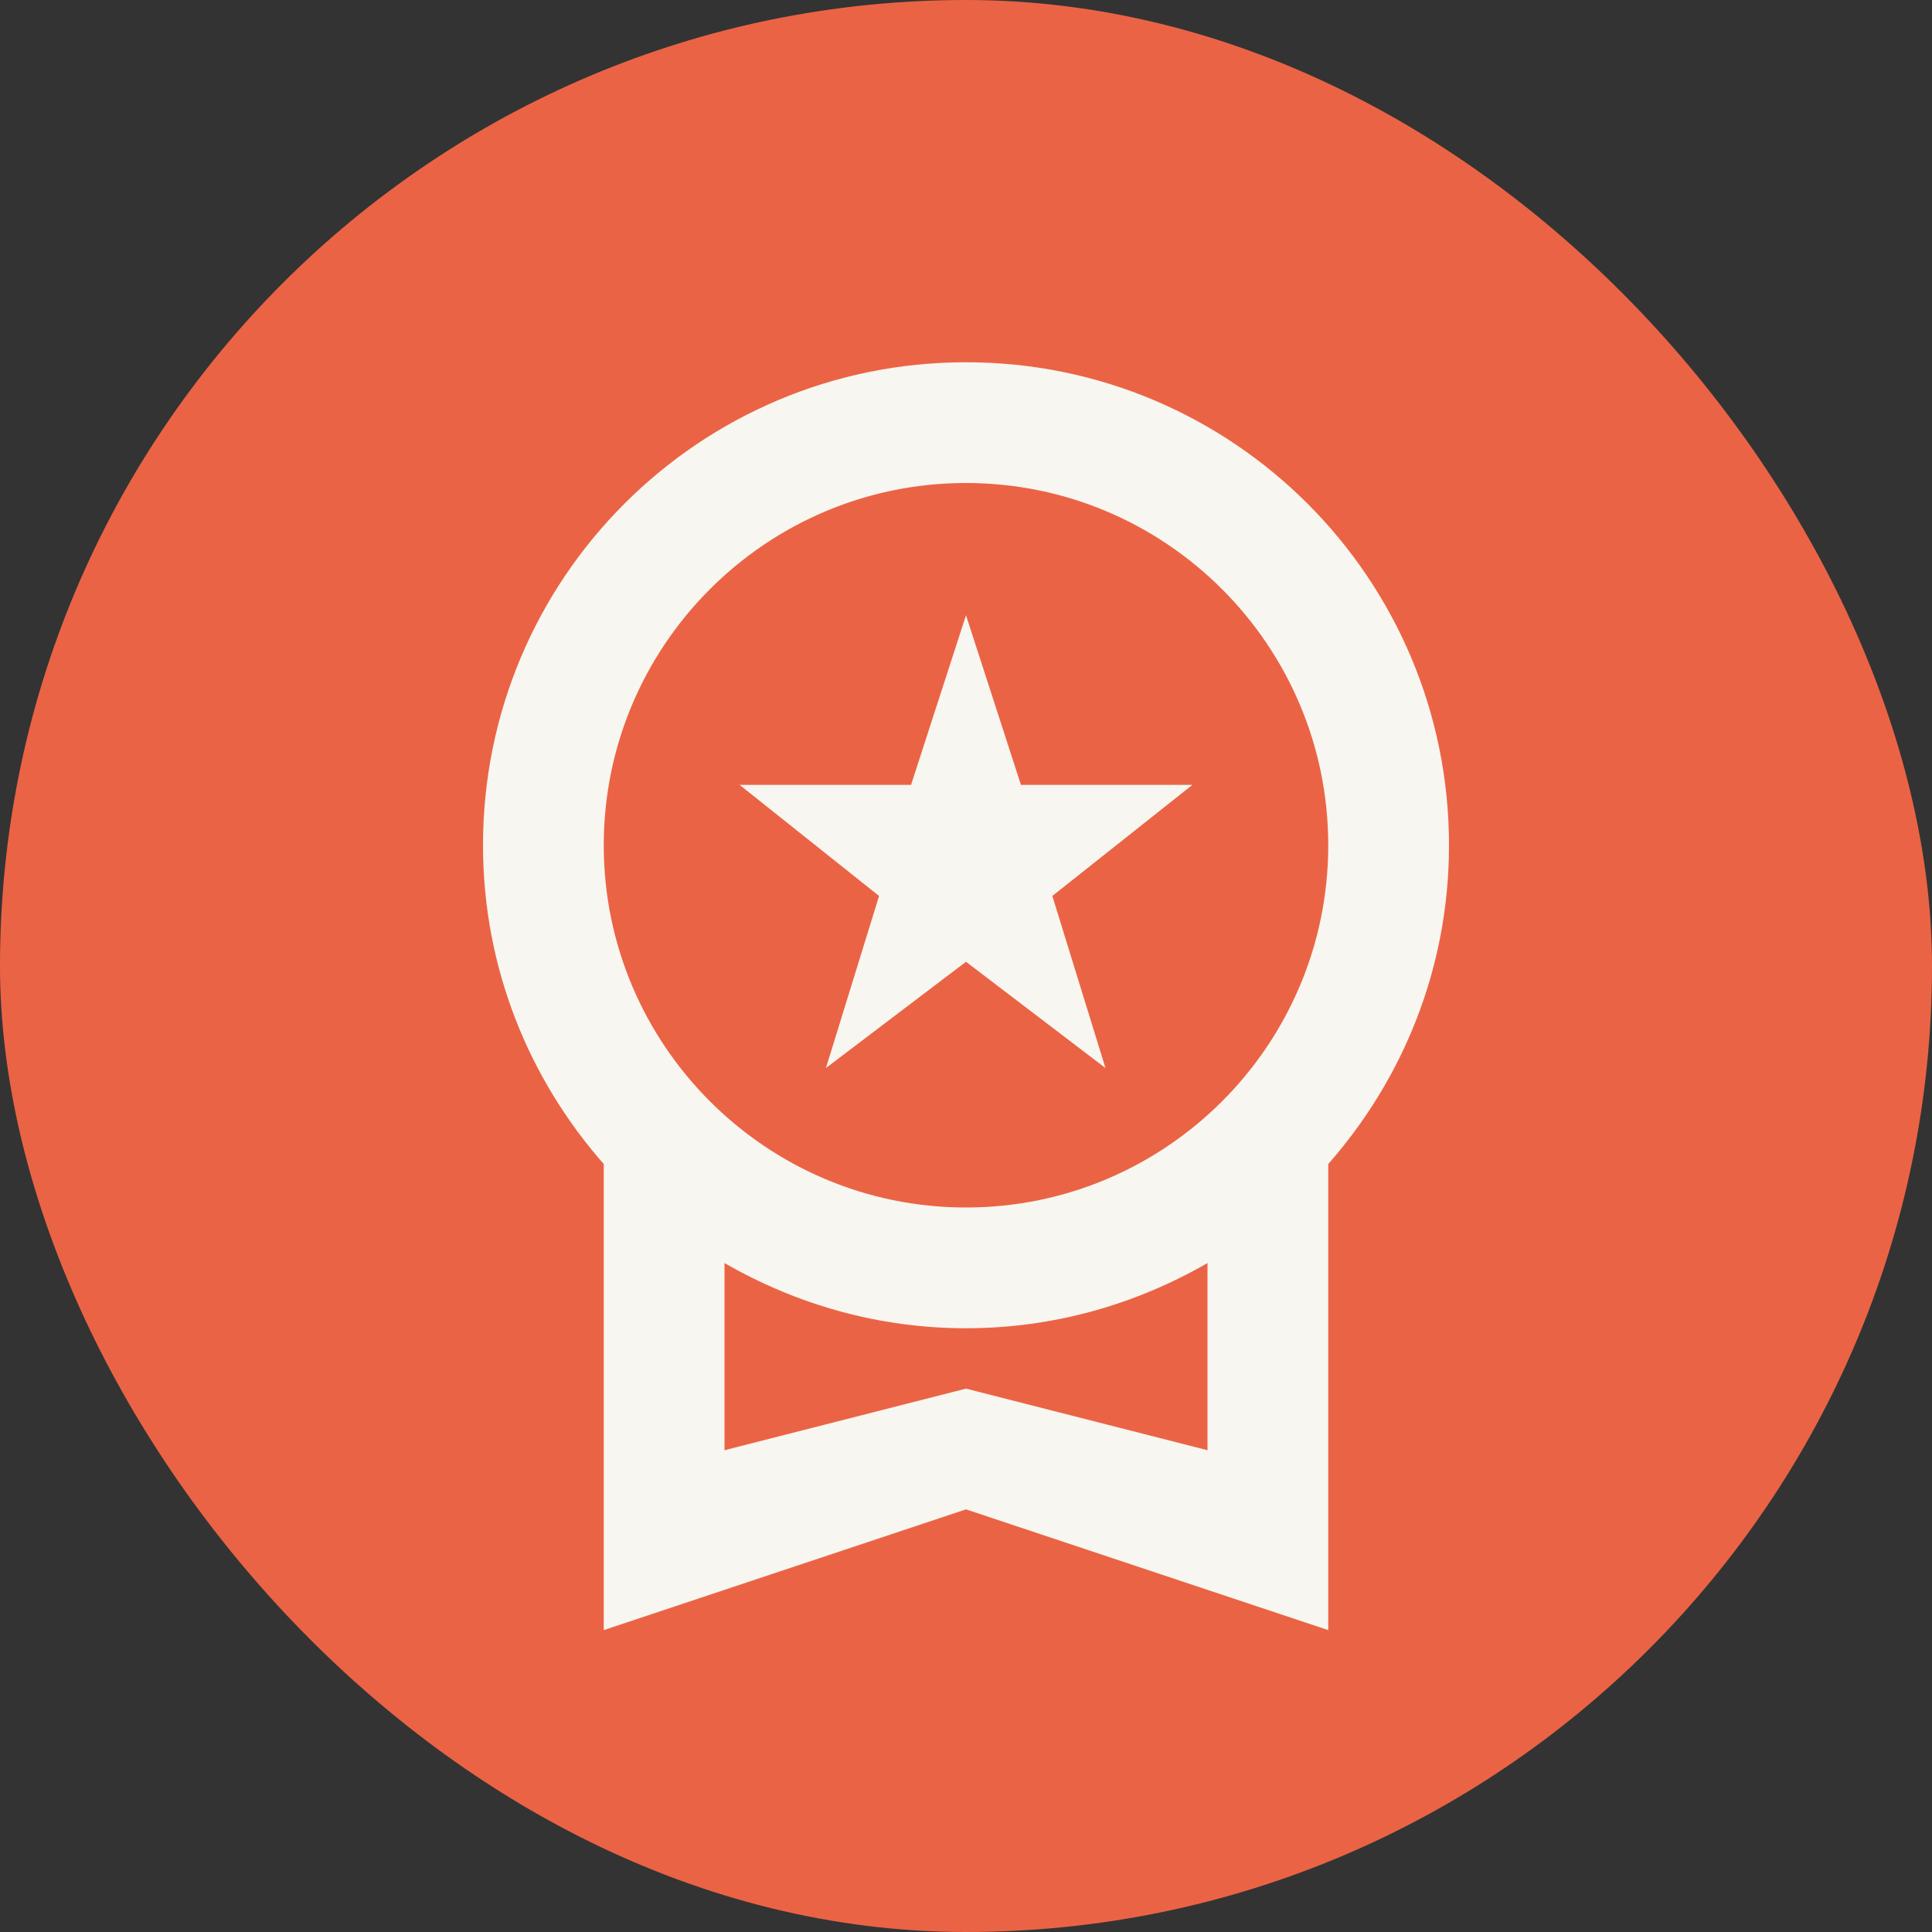
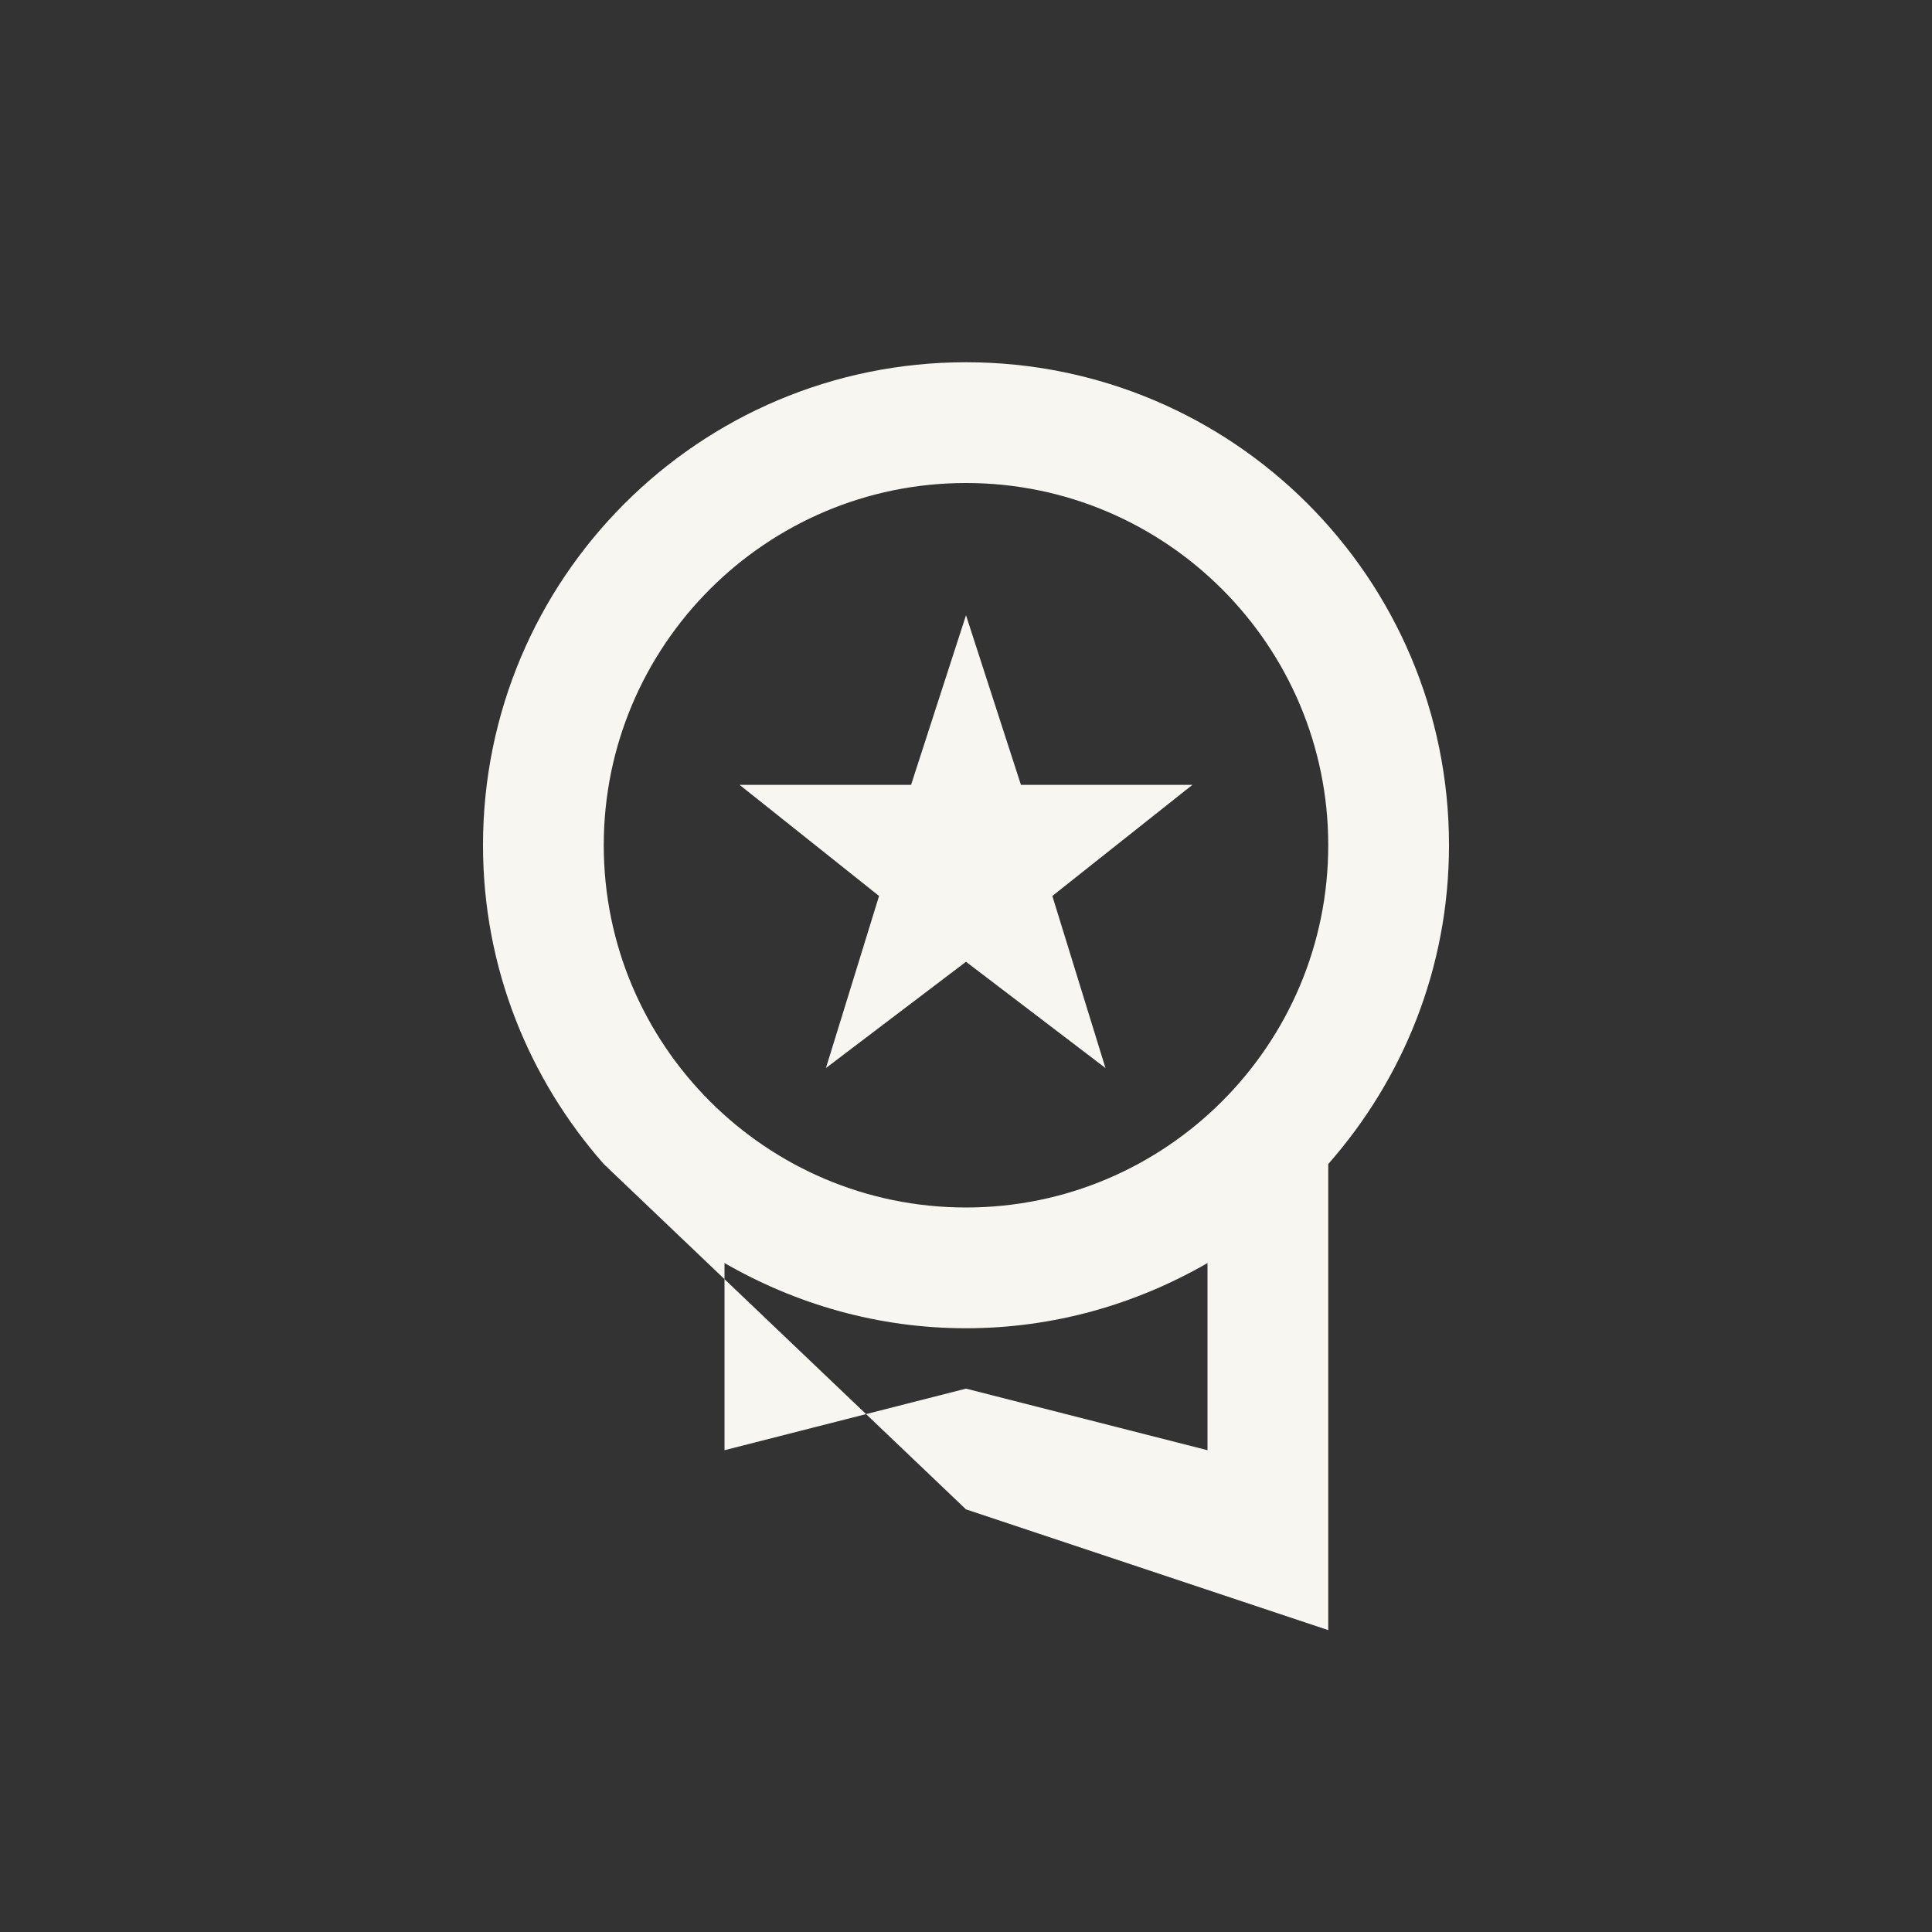
<svg xmlns="http://www.w3.org/2000/svg" width="32" height="32" viewBox="0 0 32 32" fill="none">
  <rect x="0" y="0" width="32" height="32" fill="#333333" stroke="none" />
  <g clip-path="url(#clip0_7634_26326)">
-     <rect width="32" height="32" rx="16" fill="#EB6345" />
    <g clip-path="url(#clip1_7634_26326)">
      <g clip-path="url(#clip2_7634_26326)">
-         <path d="M13.68 17.69L16 15.93L18.31 17.69L17.43 14.84L19.75 13H16.91L16 10.19L15.09 13H12.25L14.56 14.84L13.68 17.69ZM24 14C24 9.58 20.42 6 16 6C11.58 6 8 9.58 8 14C8 16.03 8.76 17.87 10 19.28V27L16 25L22 27V19.28C23.24 17.87 24 16.03 24 14ZM16 8C19.31 8 22 10.69 22 14C22 17.31 19.31 20 16 20C12.69 20 10 17.31 10 14C10 10.69 12.69 8 16 8ZM16 23L12 24.02V20.92C13.18 21.6 14.54 22 16 22C17.46 22 18.82 21.6 20 20.92V24.02L16 23Z" fill="#F7F6F0" />
+         <path d="M13.68 17.69L16 15.93L18.31 17.69L17.43 14.84L19.75 13H16.91L16 10.19L15.09 13H12.25L14.56 14.84L13.68 17.69ZM24 14C24 9.58 20.42 6 16 6C11.58 6 8 9.58 8 14C8 16.03 8.76 17.87 10 19.28L16 25L22 27V19.28C23.24 17.87 24 16.03 24 14ZM16 8C19.31 8 22 10.69 22 14C22 17.31 19.31 20 16 20C12.69 20 10 17.31 10 14C10 10.69 12.69 8 16 8ZM16 23L12 24.02V20.92C13.18 21.6 14.54 22 16 22C17.46 22 18.82 21.6 20 20.92V24.02L16 23Z" fill="#F7F6F0" />
      </g>
    </g>
  </g>
  <defs>
    <clipPath id="clip0_7634_26326">
      <rect width="32" height="32" rx="16" fill="white" />
    </clipPath>
    <clipPath id="clip1_7634_26326">
      <rect width="32" height="32" fill="white" />
    </clipPath>
    <clipPath id="clip2_7634_26326">
      <rect width="24" height="24" fill="white" transform="translate(4 4)" />
    </clipPath>
  </defs>
</svg>